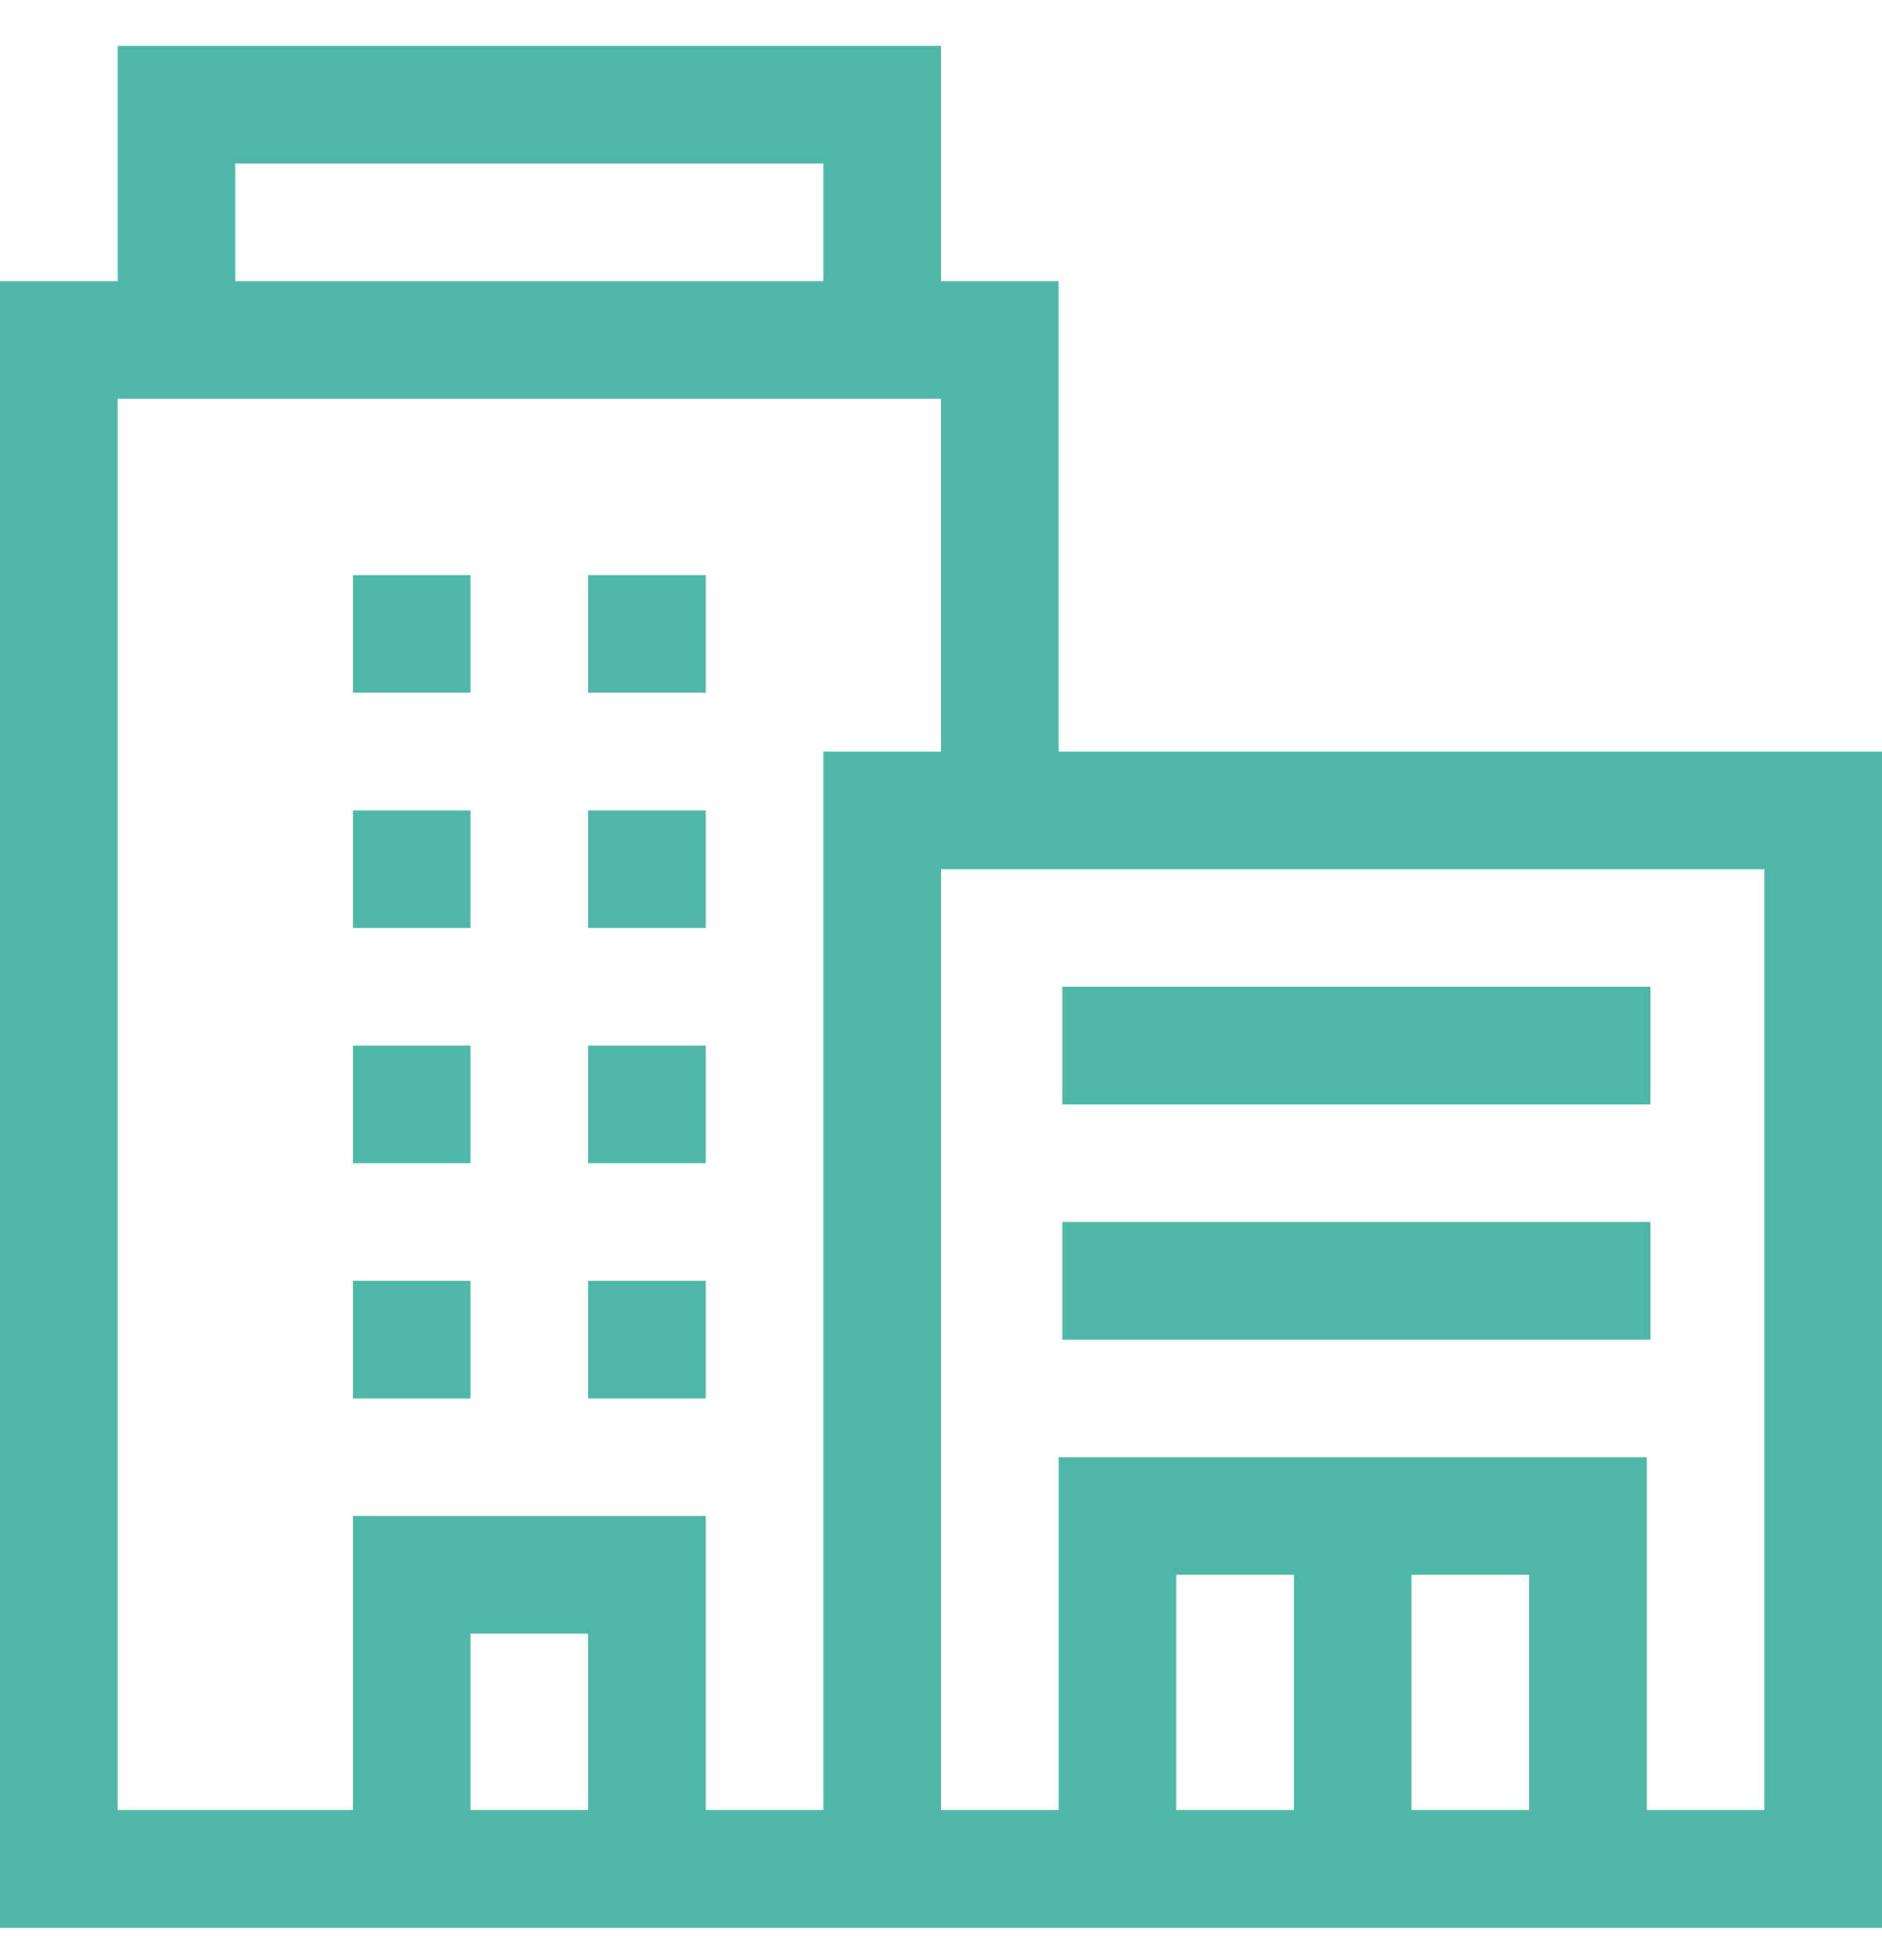
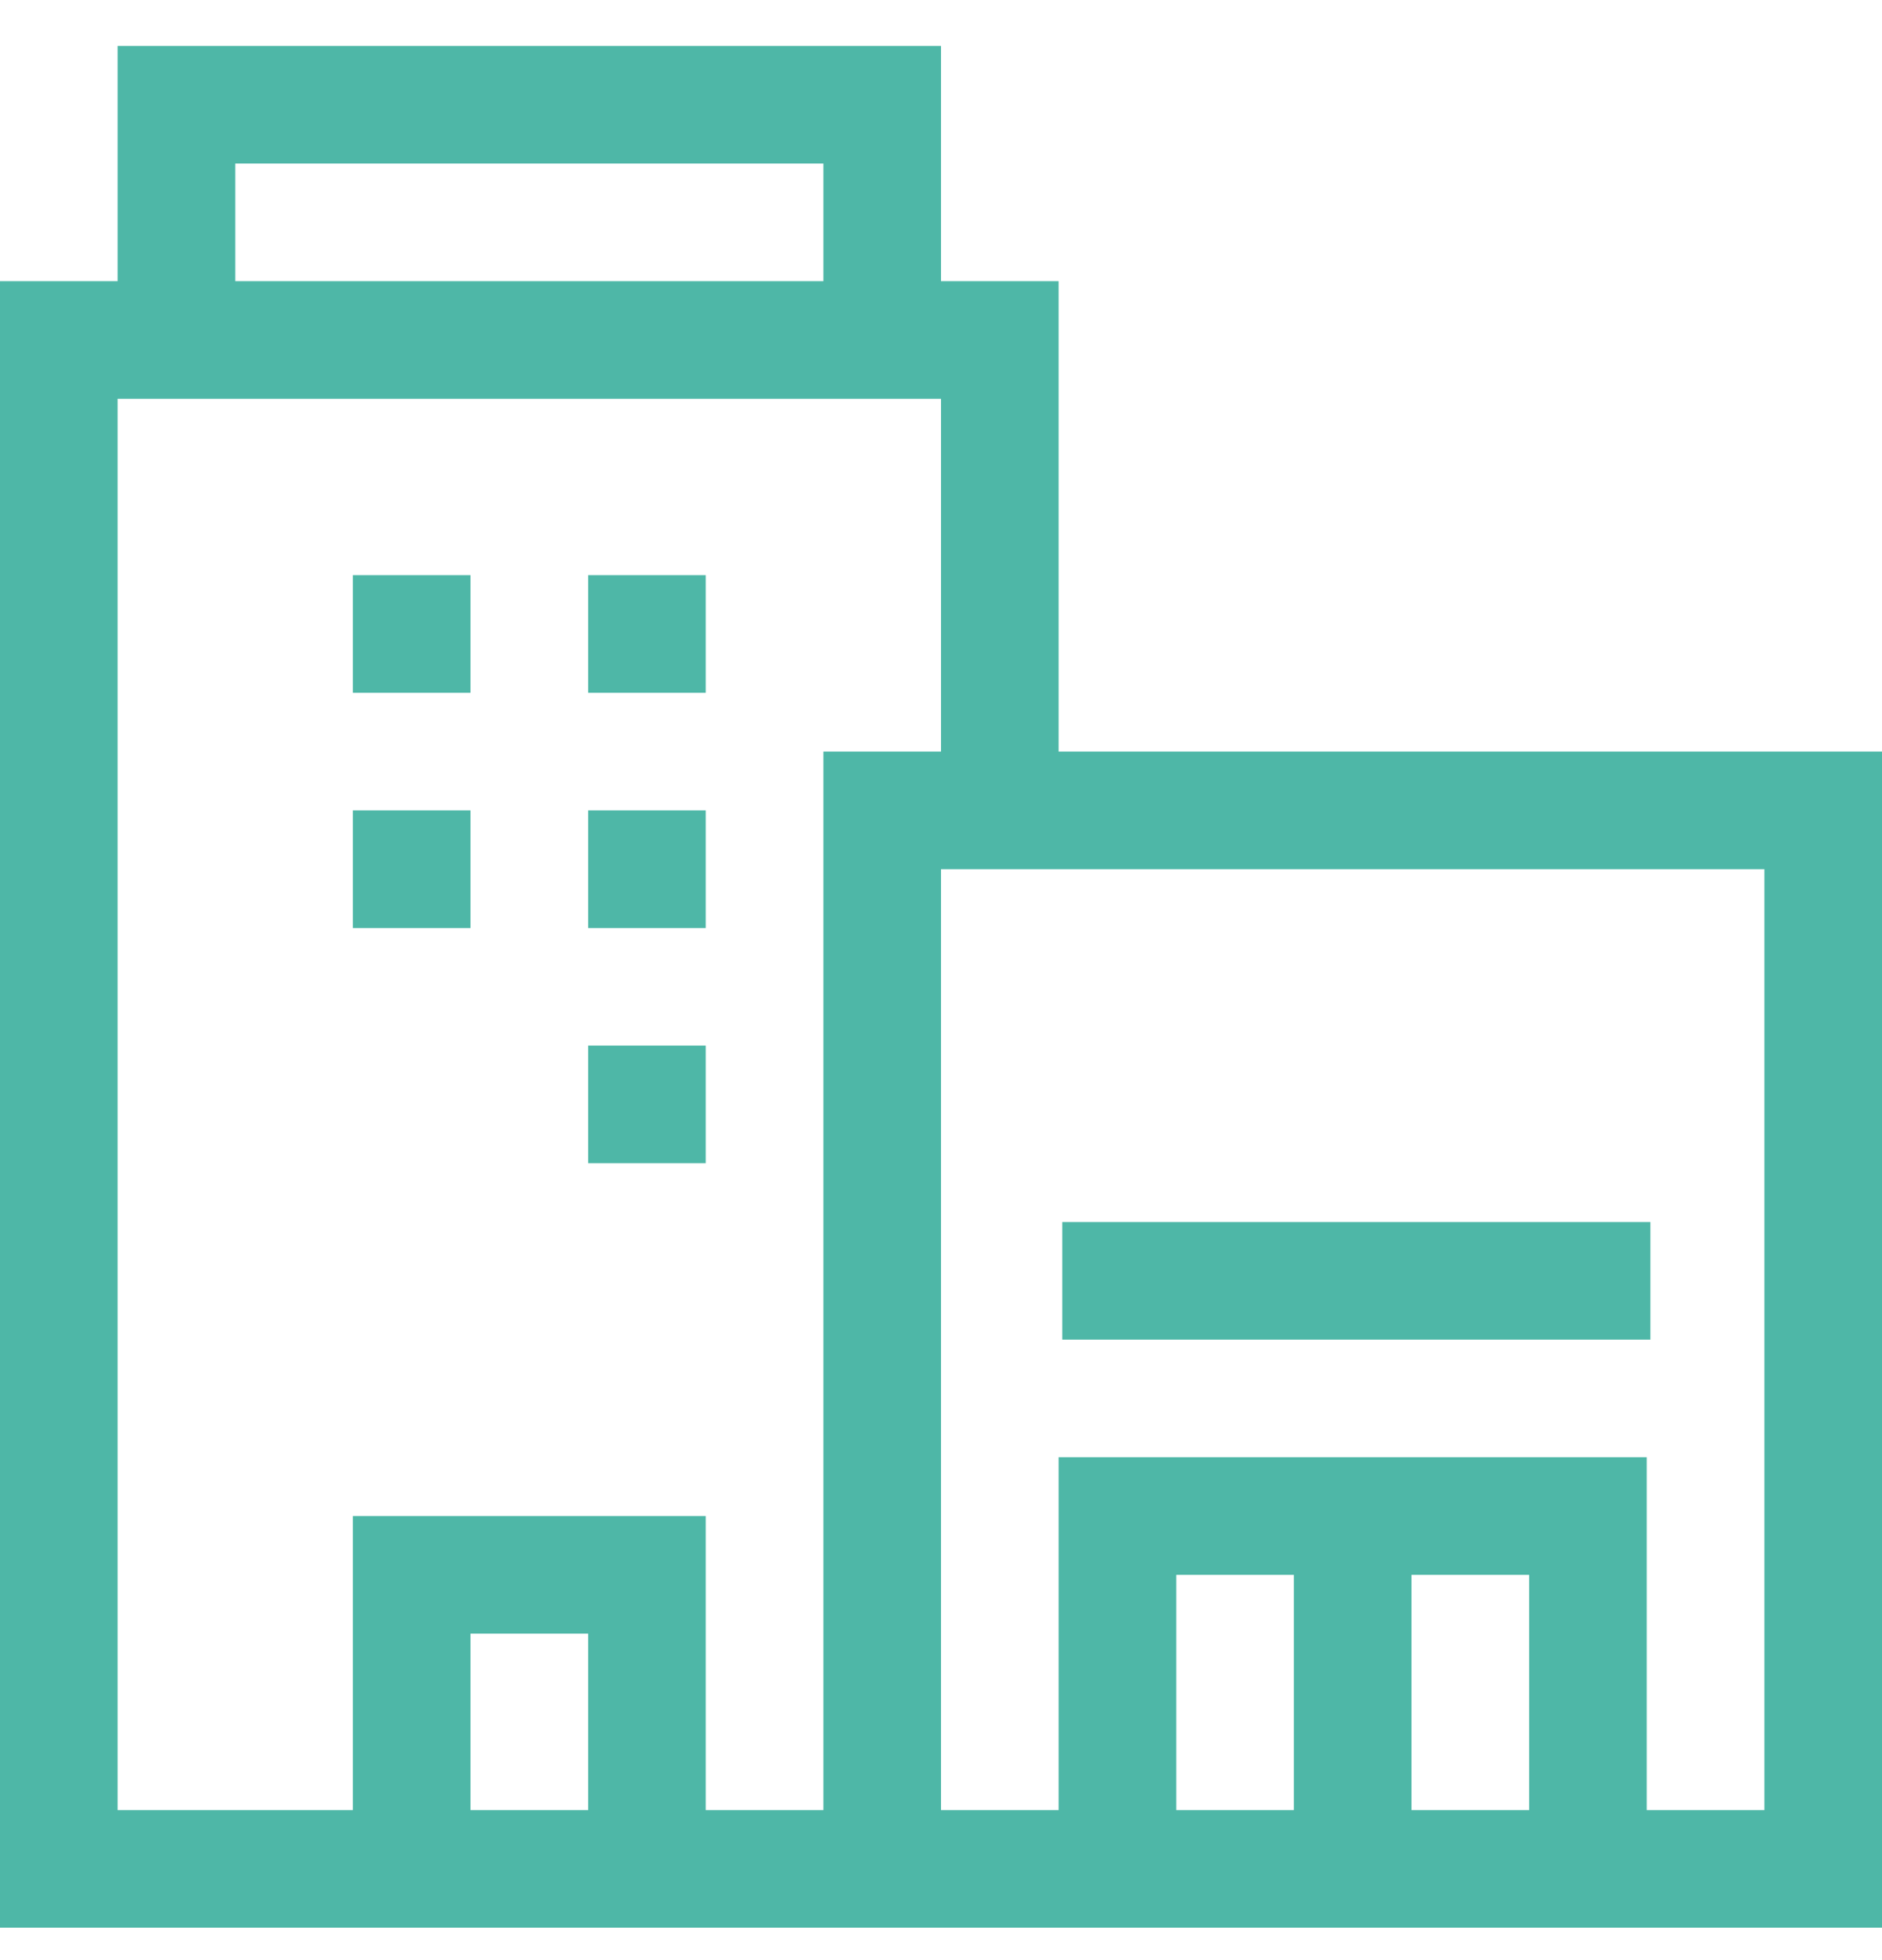
<svg xmlns="http://www.w3.org/2000/svg" width="24" height="25" viewBox="0 0 24 25" fill="none">
  <path d="M13.5 9.586V3.586H12V0.586H1.5V3.586H0V24.586H24V9.586H13.5ZM3 2.086H10.5V3.586H3V2.086ZM7.5 23.086H6V20.836H7.5V23.086ZM10.5 23.086H9V19.336H4.5V23.086H1.5V5.086H12V9.586H10.5V23.086ZM16.5 23.086H15V20.086H16.5V23.086ZM19.5 23.086H18V20.086H19.5V23.086ZM22.5 23.086H21V18.586H13.5V23.086H12V11.086H22.5V23.086Z" fill="#4EB7A7" />
-   <path d="M6 16.336H4.5V17.836H6V16.336Z" fill="#4EB7A7" />
-   <path d="M9 16.336H7.5V17.836H9V16.336Z" fill="#4EB7A7" />
-   <path d="M6 13.336H4.5V14.836H6V13.336Z" fill="#4EB7A7" />
  <path d="M9 13.336H7.5V14.836H9V13.336Z" fill="#4EB7A7" />
  <path d="M6 10.336H4.5V11.836H6V10.336Z" fill="#4EB7A7" />
  <path d="M9 10.336H7.5V11.836H9V10.336Z" fill="#4EB7A7" />
  <path d="M6 7.336H4.5V8.836H6V7.336Z" fill="#4EB7A7" />
  <path d="M9 7.336H7.5V8.836H9V7.336Z" fill="#4EB7A7" />
-   <path d="M21.047 12.586H13.547V14.086H21.047V12.586Z" fill="#4EB7A7" />
  <path d="M21.047 15.586H13.547V17.086H21.047V15.586Z" fill="#4EB7A7" />
</svg>